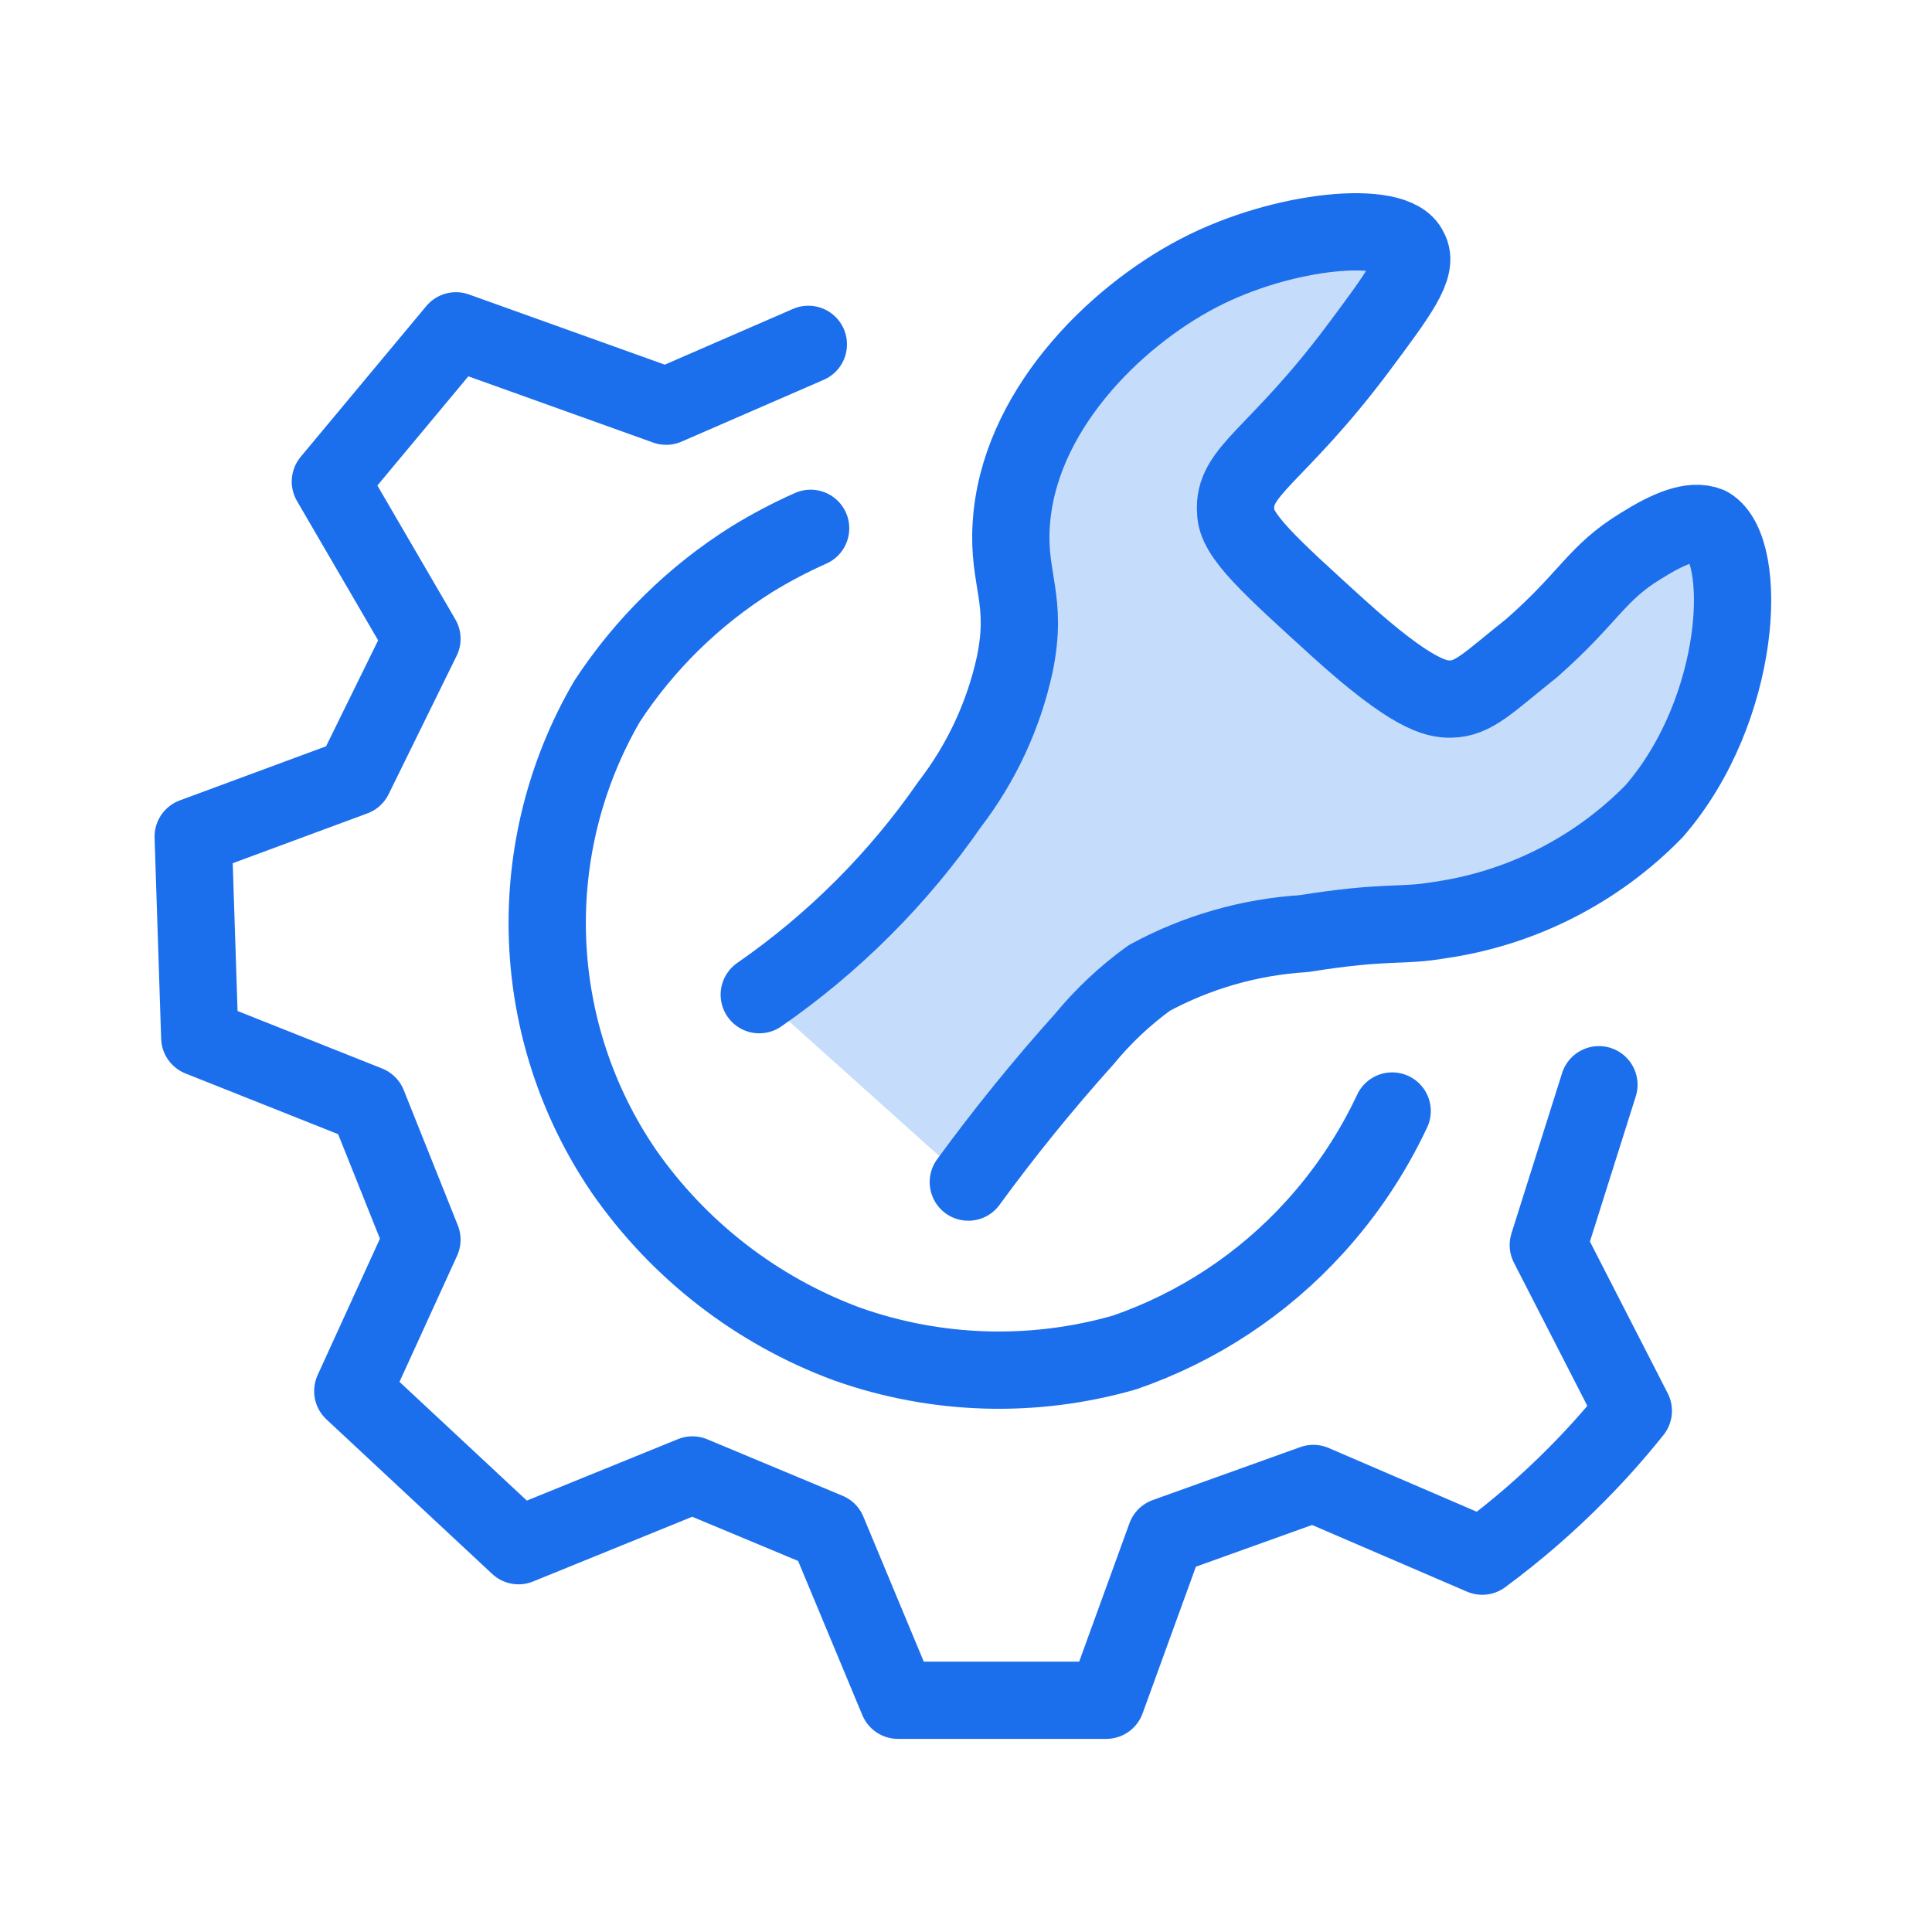
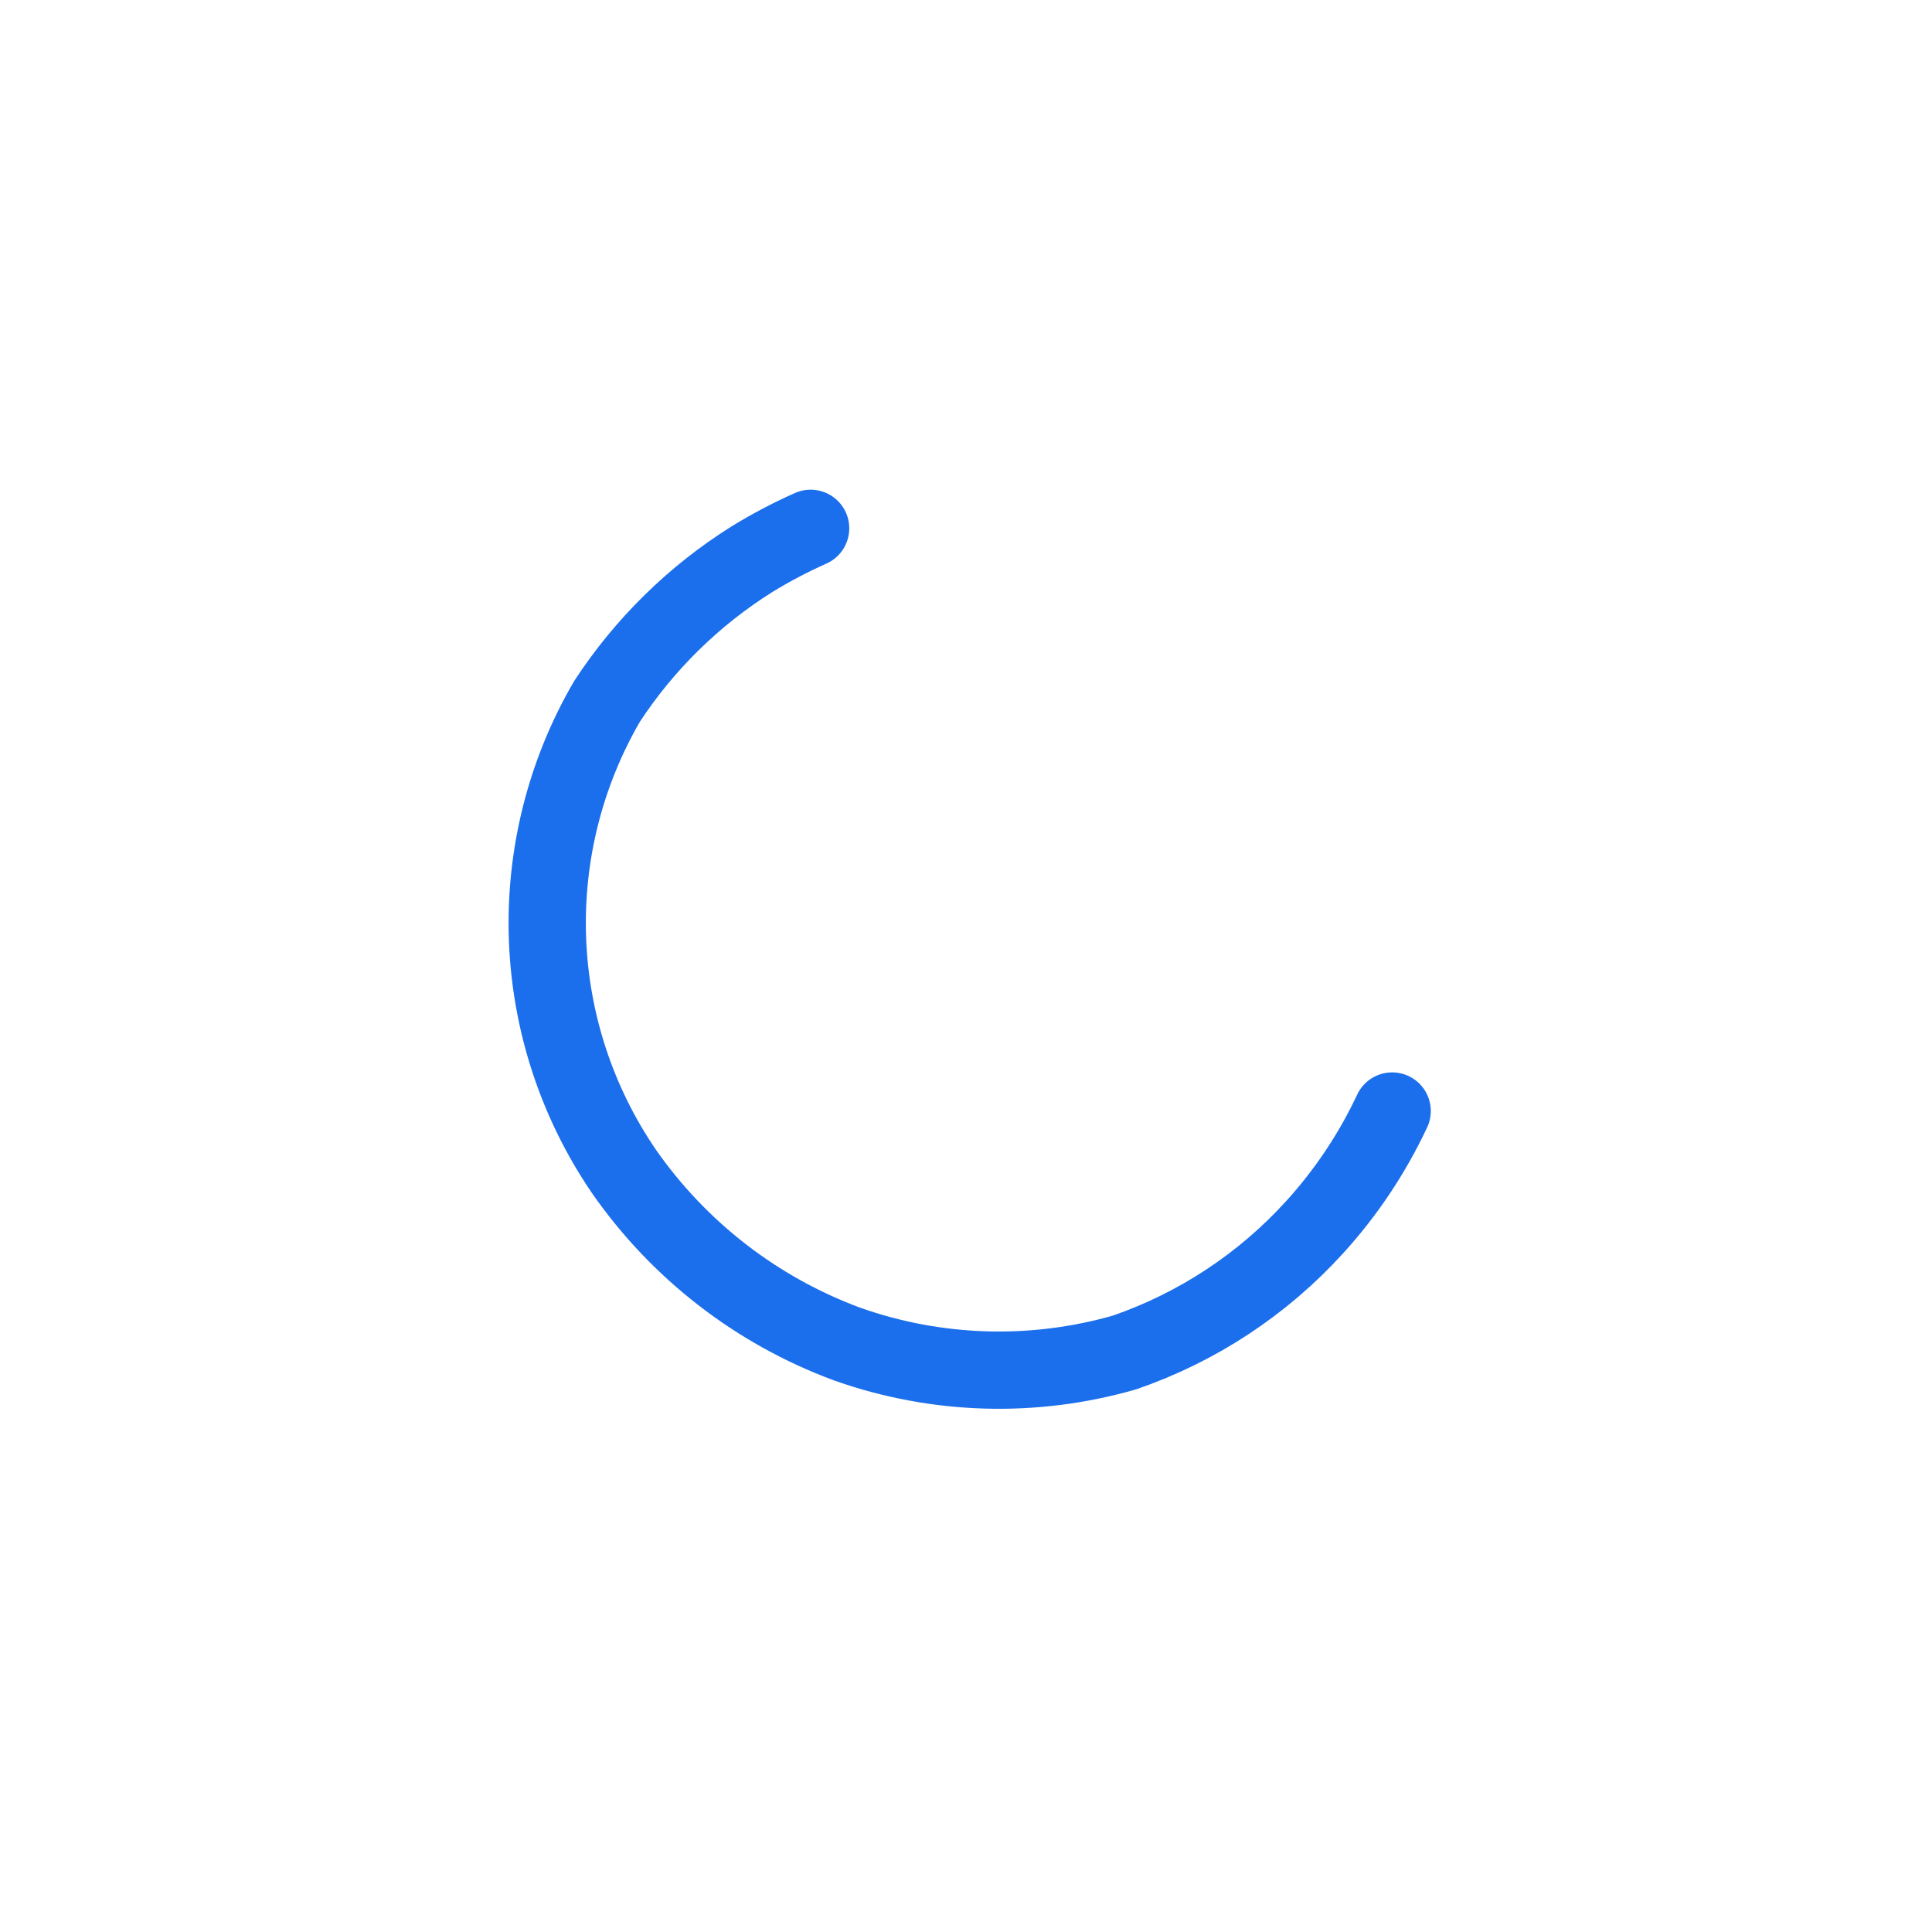
<svg xmlns="http://www.w3.org/2000/svg" width="50" height="50" viewBox="0 0 50 50" fill="none">
-   <path d="M19.65 25.742C21.576 24.408 23.246 22.738 24.58 20.812C25.399 19.747 25.973 18.515 26.26 17.202C26.61 15.522 26.08 15.002 26.17 13.592C26.34 10.682 28.81 8.222 31.01 7.072C33.21 5.922 36.12 5.662 36.47 6.462C36.73 6.902 36.2 7.602 35.15 9.012C33.04 11.832 31.89 12.182 31.98 13.242C31.98 13.852 32.86 14.642 34.62 16.242C36.56 18.002 37.17 18.092 37.53 18.092C38.14 18.092 38.53 17.652 39.64 16.772C41.14 15.452 41.31 14.832 42.46 14.132C43.16 13.692 43.78 13.422 44.22 13.602C45.27 14.212 45.1 18.352 42.81 20.992C41.321 22.518 39.37 23.509 37.26 23.812C36.2 23.992 35.94 23.812 33.74 24.162C32.339 24.25 30.974 24.642 29.74 25.312C29.115 25.765 28.55 26.296 28.06 26.892C26.998 28.074 25.997 29.309 25.06 30.592" fill="#C6DCFB" />
-   <path d="M19.65 25.742C21.576 24.408 23.246 22.738 24.58 20.812C25.399 19.747 25.973 18.515 26.26 17.202C26.61 15.522 26.08 15.002 26.17 13.592C26.34 10.682 28.81 8.222 31.01 7.072C33.21 5.922 36.12 5.662 36.47 6.462C36.73 6.902 36.2 7.602 35.15 9.012C33.04 11.832 31.89 12.182 31.98 13.242C31.98 13.852 32.86 14.642 34.62 16.242C36.56 18.002 37.17 18.092 37.53 18.092C38.14 18.092 38.53 17.652 39.64 16.772C41.14 15.452 41.31 14.832 42.46 14.132C43.16 13.692 43.78 13.422 44.22 13.602C45.27 14.212 45.1 18.352 42.81 20.992C41.321 22.518 39.37 23.509 37.26 23.812C36.2 23.992 35.94 23.812 33.74 24.162C32.339 24.25 30.974 24.642 29.74 25.312C29.115 25.765 28.55 26.296 28.06 26.892C26.998 28.074 25.997 29.309 25.06 30.592" stroke="#1C6FEC" stroke-width="2" stroke-linecap="round" stroke-linejoin="round" />
-   <path d="M41.38 28.073L40.07 32.222L42.27 36.513C41.816 37.081 41.332 37.626 40.82 38.142C40.057 38.915 39.234 39.628 38.36 40.273L33.99 38.392L30.17 39.763L28.63 44.002C26.87 44.002 25.07 44.002 23.24 44.002L21.42 39.633L17.92 38.172L13.42 40.002L9.13 36.002L10.92 32.083L9.52 28.582L5.17 26.852L5 21.652L9.16 20.113L10.92 16.532L8.55 12.463L11.8 8.562L17.24 10.512L20.92 8.912" stroke="#1C6FEC" stroke-width="2" stroke-linecap="round" stroke-linejoin="round" />
  <path d="M36.029 28.753C35.516 29.847 34.842 30.858 34.029 31.753C32.686 33.234 30.99 34.352 29.099 35.003C26.741 35.679 24.231 35.603 21.919 34.783C19.579 33.916 17.562 32.352 16.139 30.303C14.928 28.525 14.245 26.44 14.169 24.29C14.093 22.14 14.627 20.012 15.709 18.153C16.679 16.67 17.959 15.415 19.459 14.473C19.948 14.173 20.455 13.906 20.979 13.673" stroke="#1C6FEC" stroke-width="2" stroke-linecap="round" stroke-linejoin="round" />
</svg>